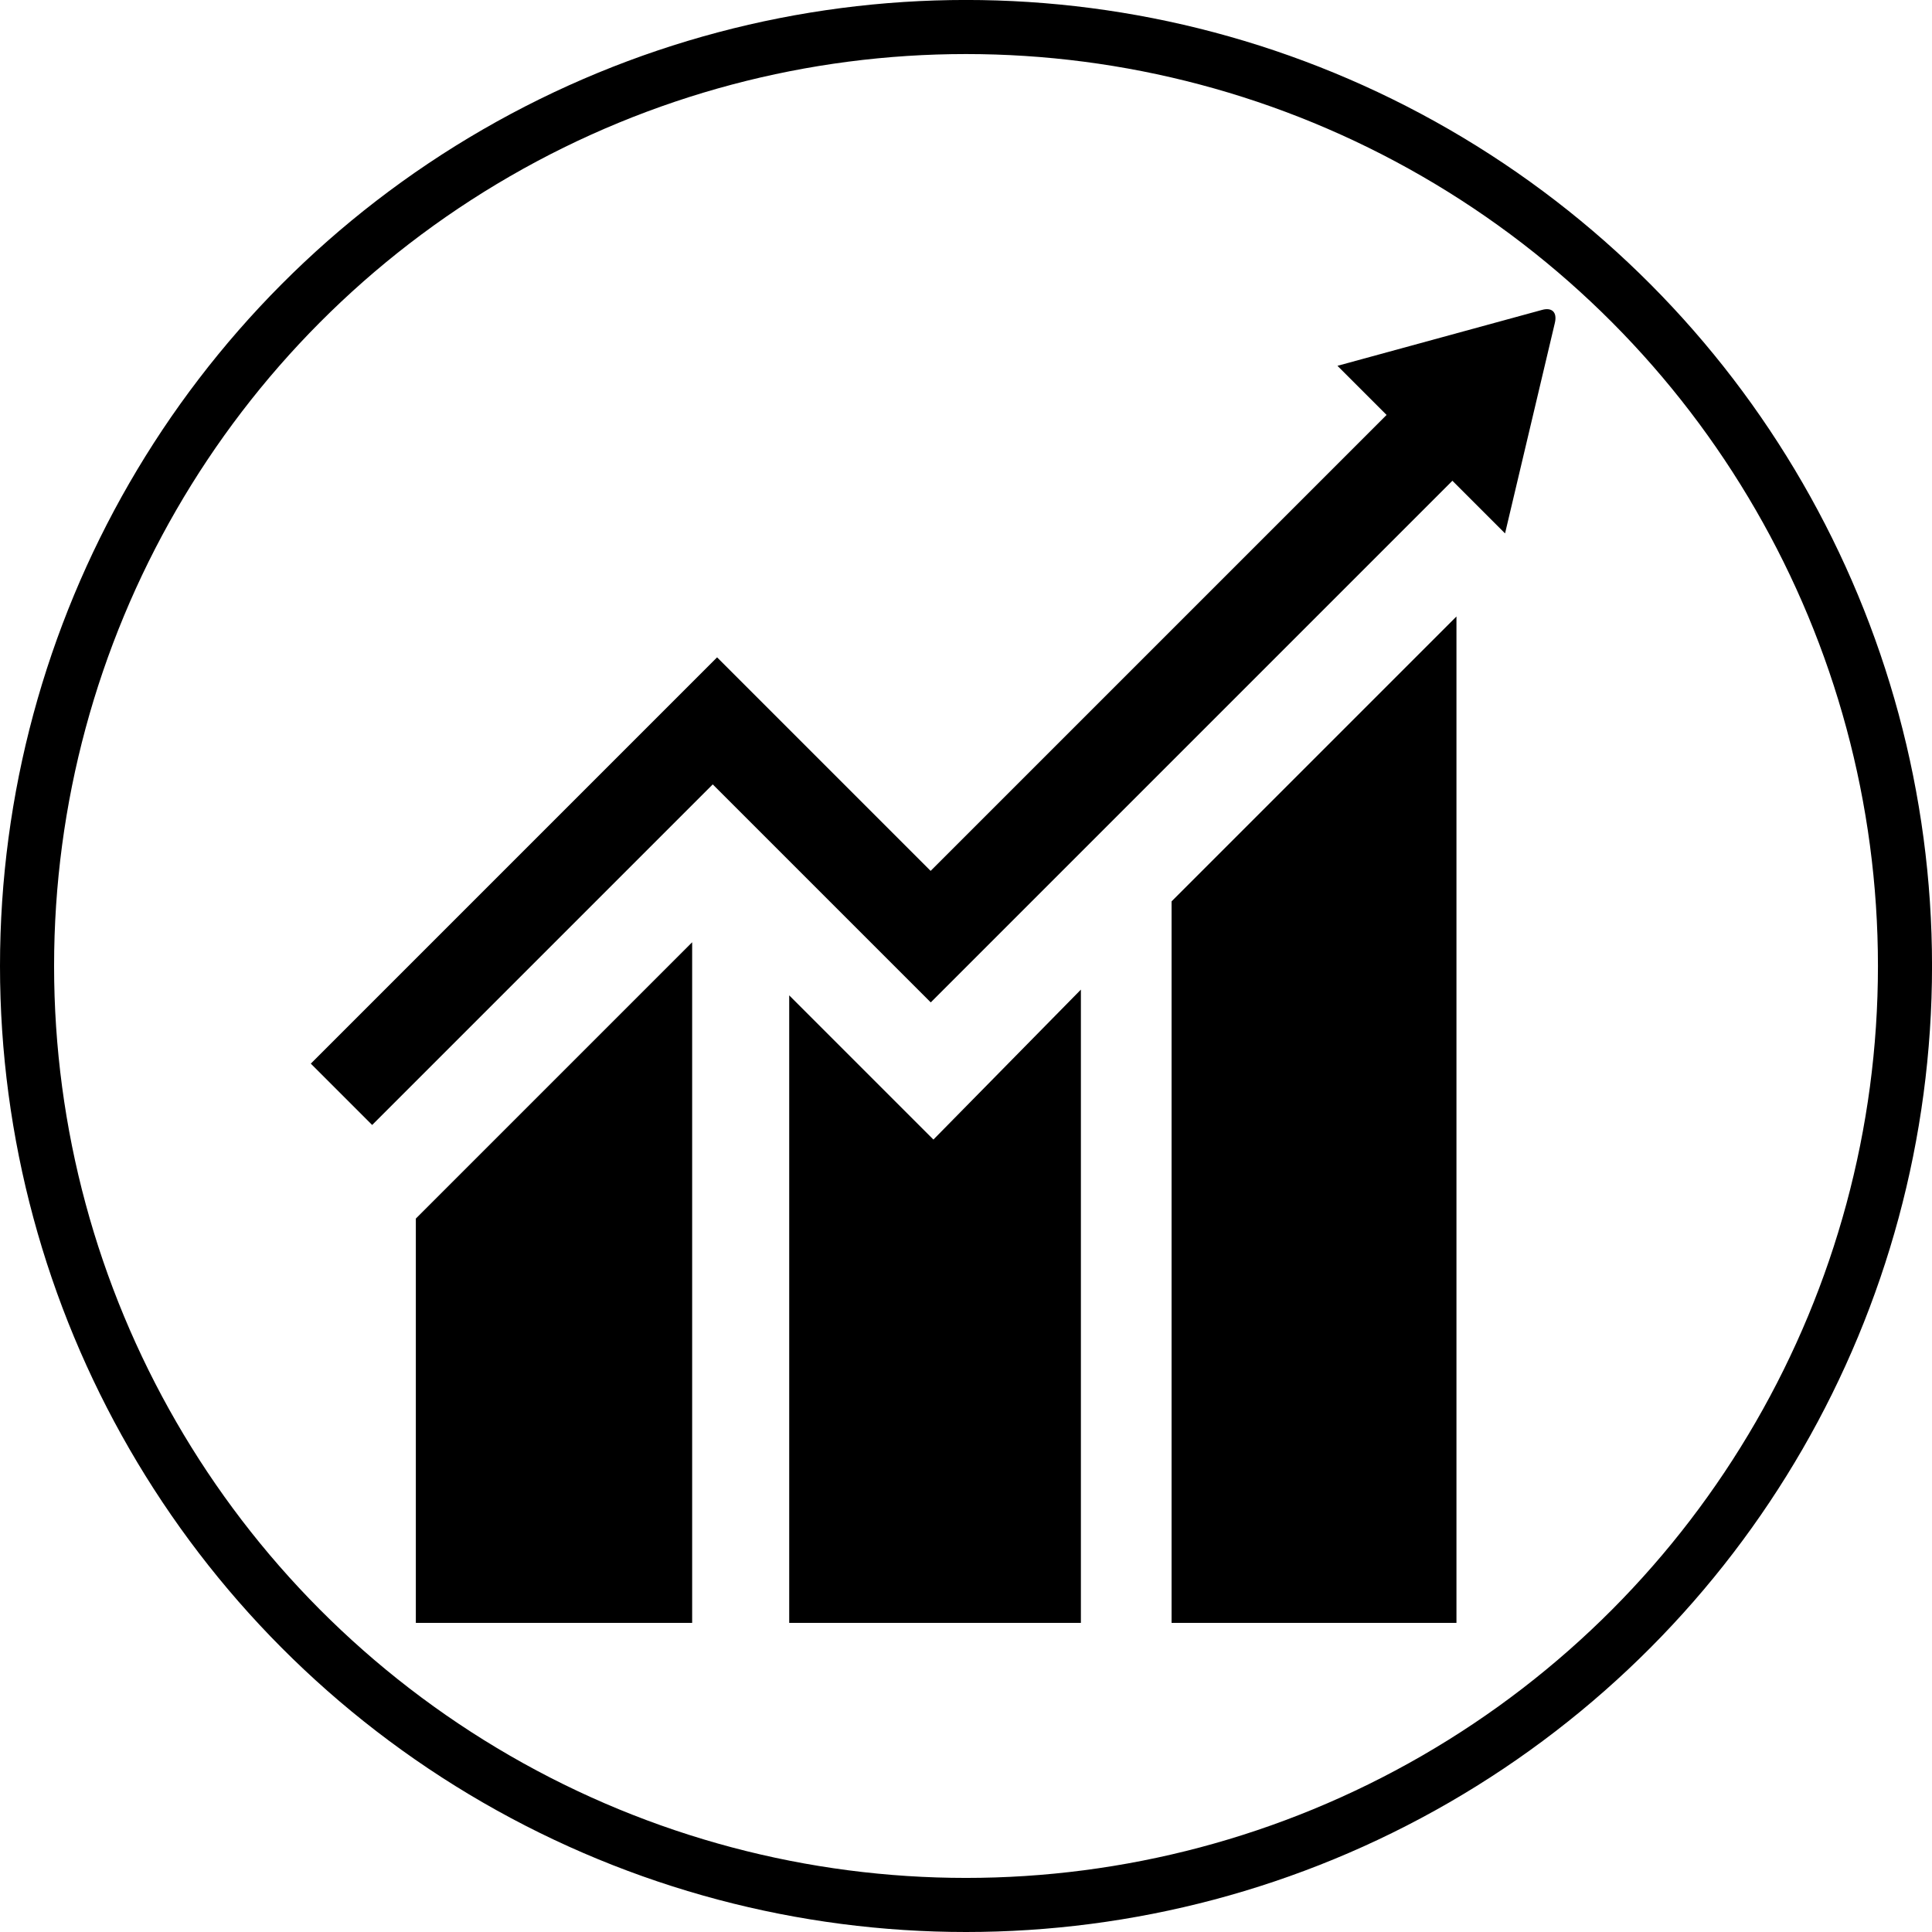
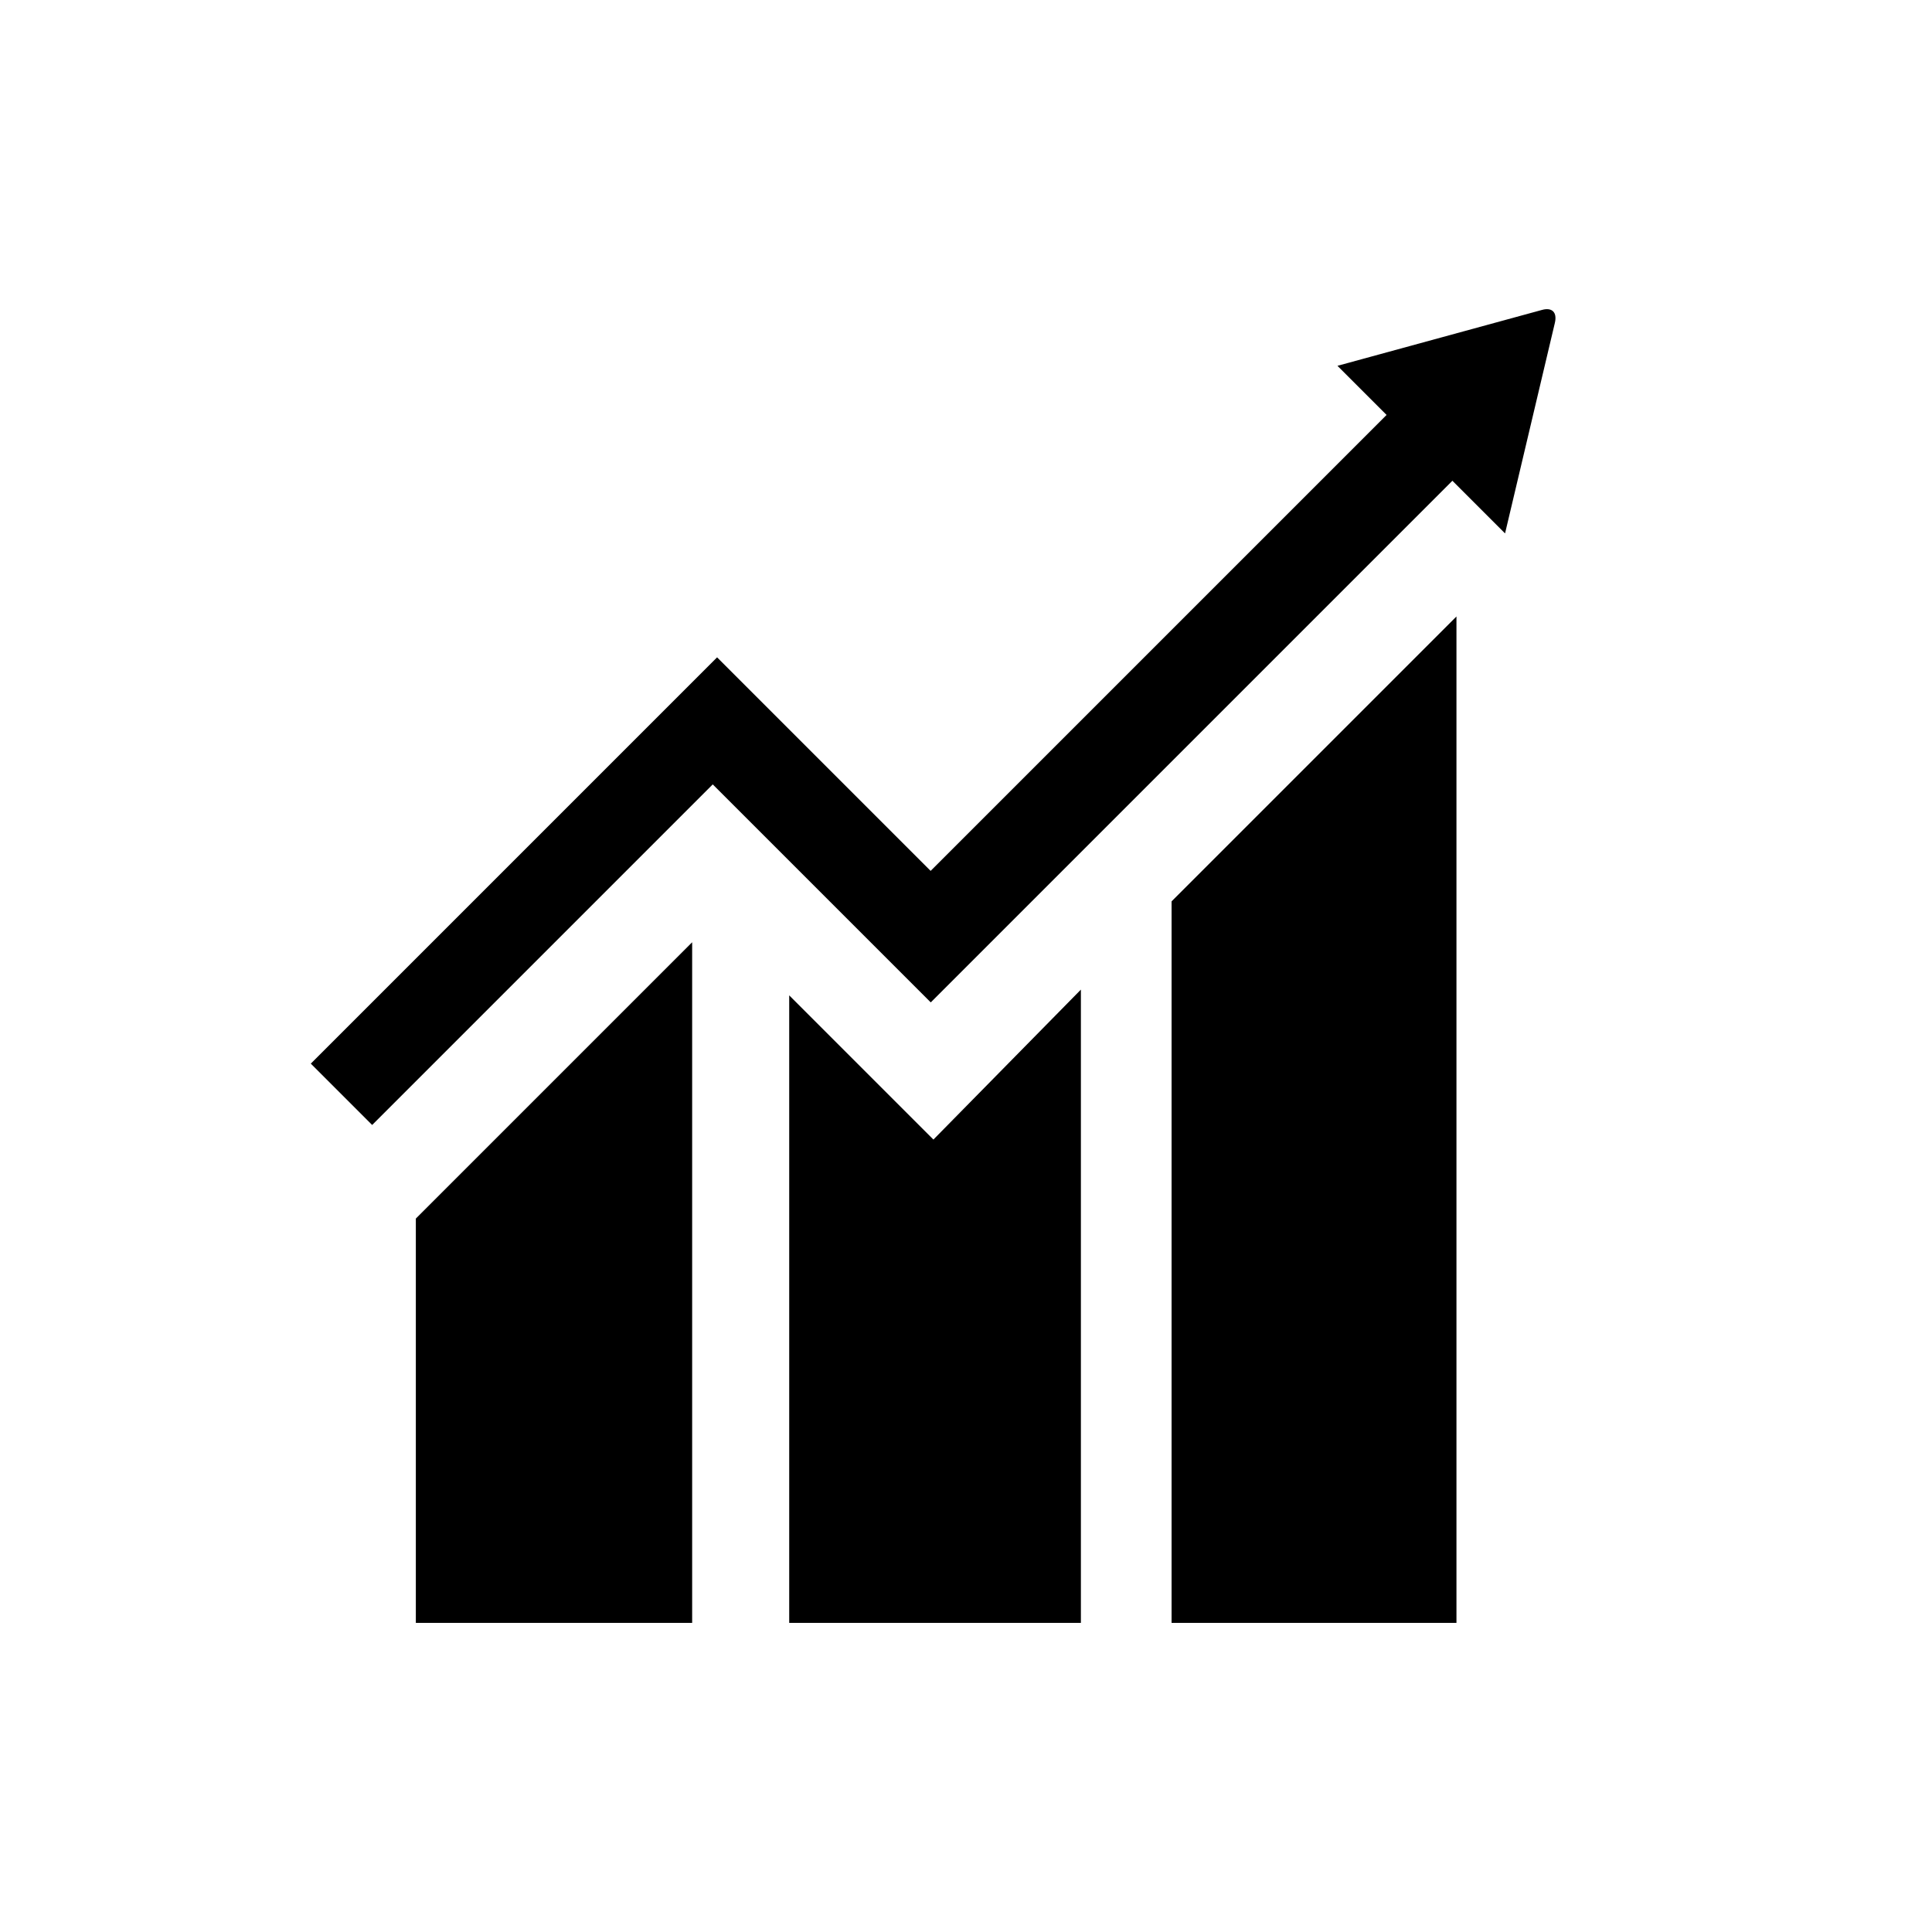
<svg xmlns="http://www.w3.org/2000/svg" xmlns:ns1="http://sodipodi.sourceforge.net/DTD/sodipodi-0.dtd" xmlns:ns2="http://www.inkscape.org/namespaces/inkscape" ns1:docname="gen-impact-economic-growth.svg" ns2:version="1.0 (4035a4fb49, 2020-05-01)" id="svg1609" version="1.1" viewBox="0 0 62.229 62.229" height="62.229mm" width="62.229mm">
  <defs id="defs1603" />
  <ns1:namedview ns2:window-maximized="1" ns2:window-y="-8" ns2:window-x="-8" ns2:window-height="1057" ns2:window-width="1858" fit-margin-bottom="0" fit-margin-right="0" fit-margin-left="0" fit-margin-top="0" showgrid="false" ns2:document-rotation="0" ns2:current-layer="layer1" ns2:document-units="mm" ns2:cy="42.215451" ns2:cx="188.04937" ns2:zoom="0.7" ns2:pageshadow="2" ns2:pageopacity="0.0" borderopacity="1.0" bordercolor="#666666" pagecolor="#ffffff" id="base" />
  <g transform="translate(-98.295,-222.383)" id="layer1" ns2:groupmode="layer" ns2:label="Layer 1">
    <path style="fill:#000000;fill-opacity:1;stroke-width:0.265" d="m 111.689,261.633 8.9,-8.9 v 21.922 h -8.9 z m 12.026,13.022 v -20.212 l 4.645,4.645 4.75,-4.83 v 20.397 z m 12.316,-23.239 9.176,-9.176 v 32.415 h -9.176 z m -27.725,5.226 13.086,-13.086 6.878,6.878 14.686,-14.686 -1.582,-1.582 6.583,-1.799 c 0.326,-0.093 0.501,0.072 0.419,0.419 l -1.604,6.778 -1.696,-1.696 -16.802,16.802 -7.022,-7.022 -10.97,10.97 z" id="path2186-8" ns1:nodetypes="ccccccccccccccccccccccscccccc" />
-     <circle style="display:inline;mix-blend-mode:normal;fill:none;fill-opacity:1;stroke:#000000;stroke-width:1.742;stroke-miterlimit:4;stroke-dasharray:none;stroke-opacity:1" id="circle2165" cx="129.41" cy="253.497" r="30.244" mask="none" clip-path="none" />
  </g>
</svg>